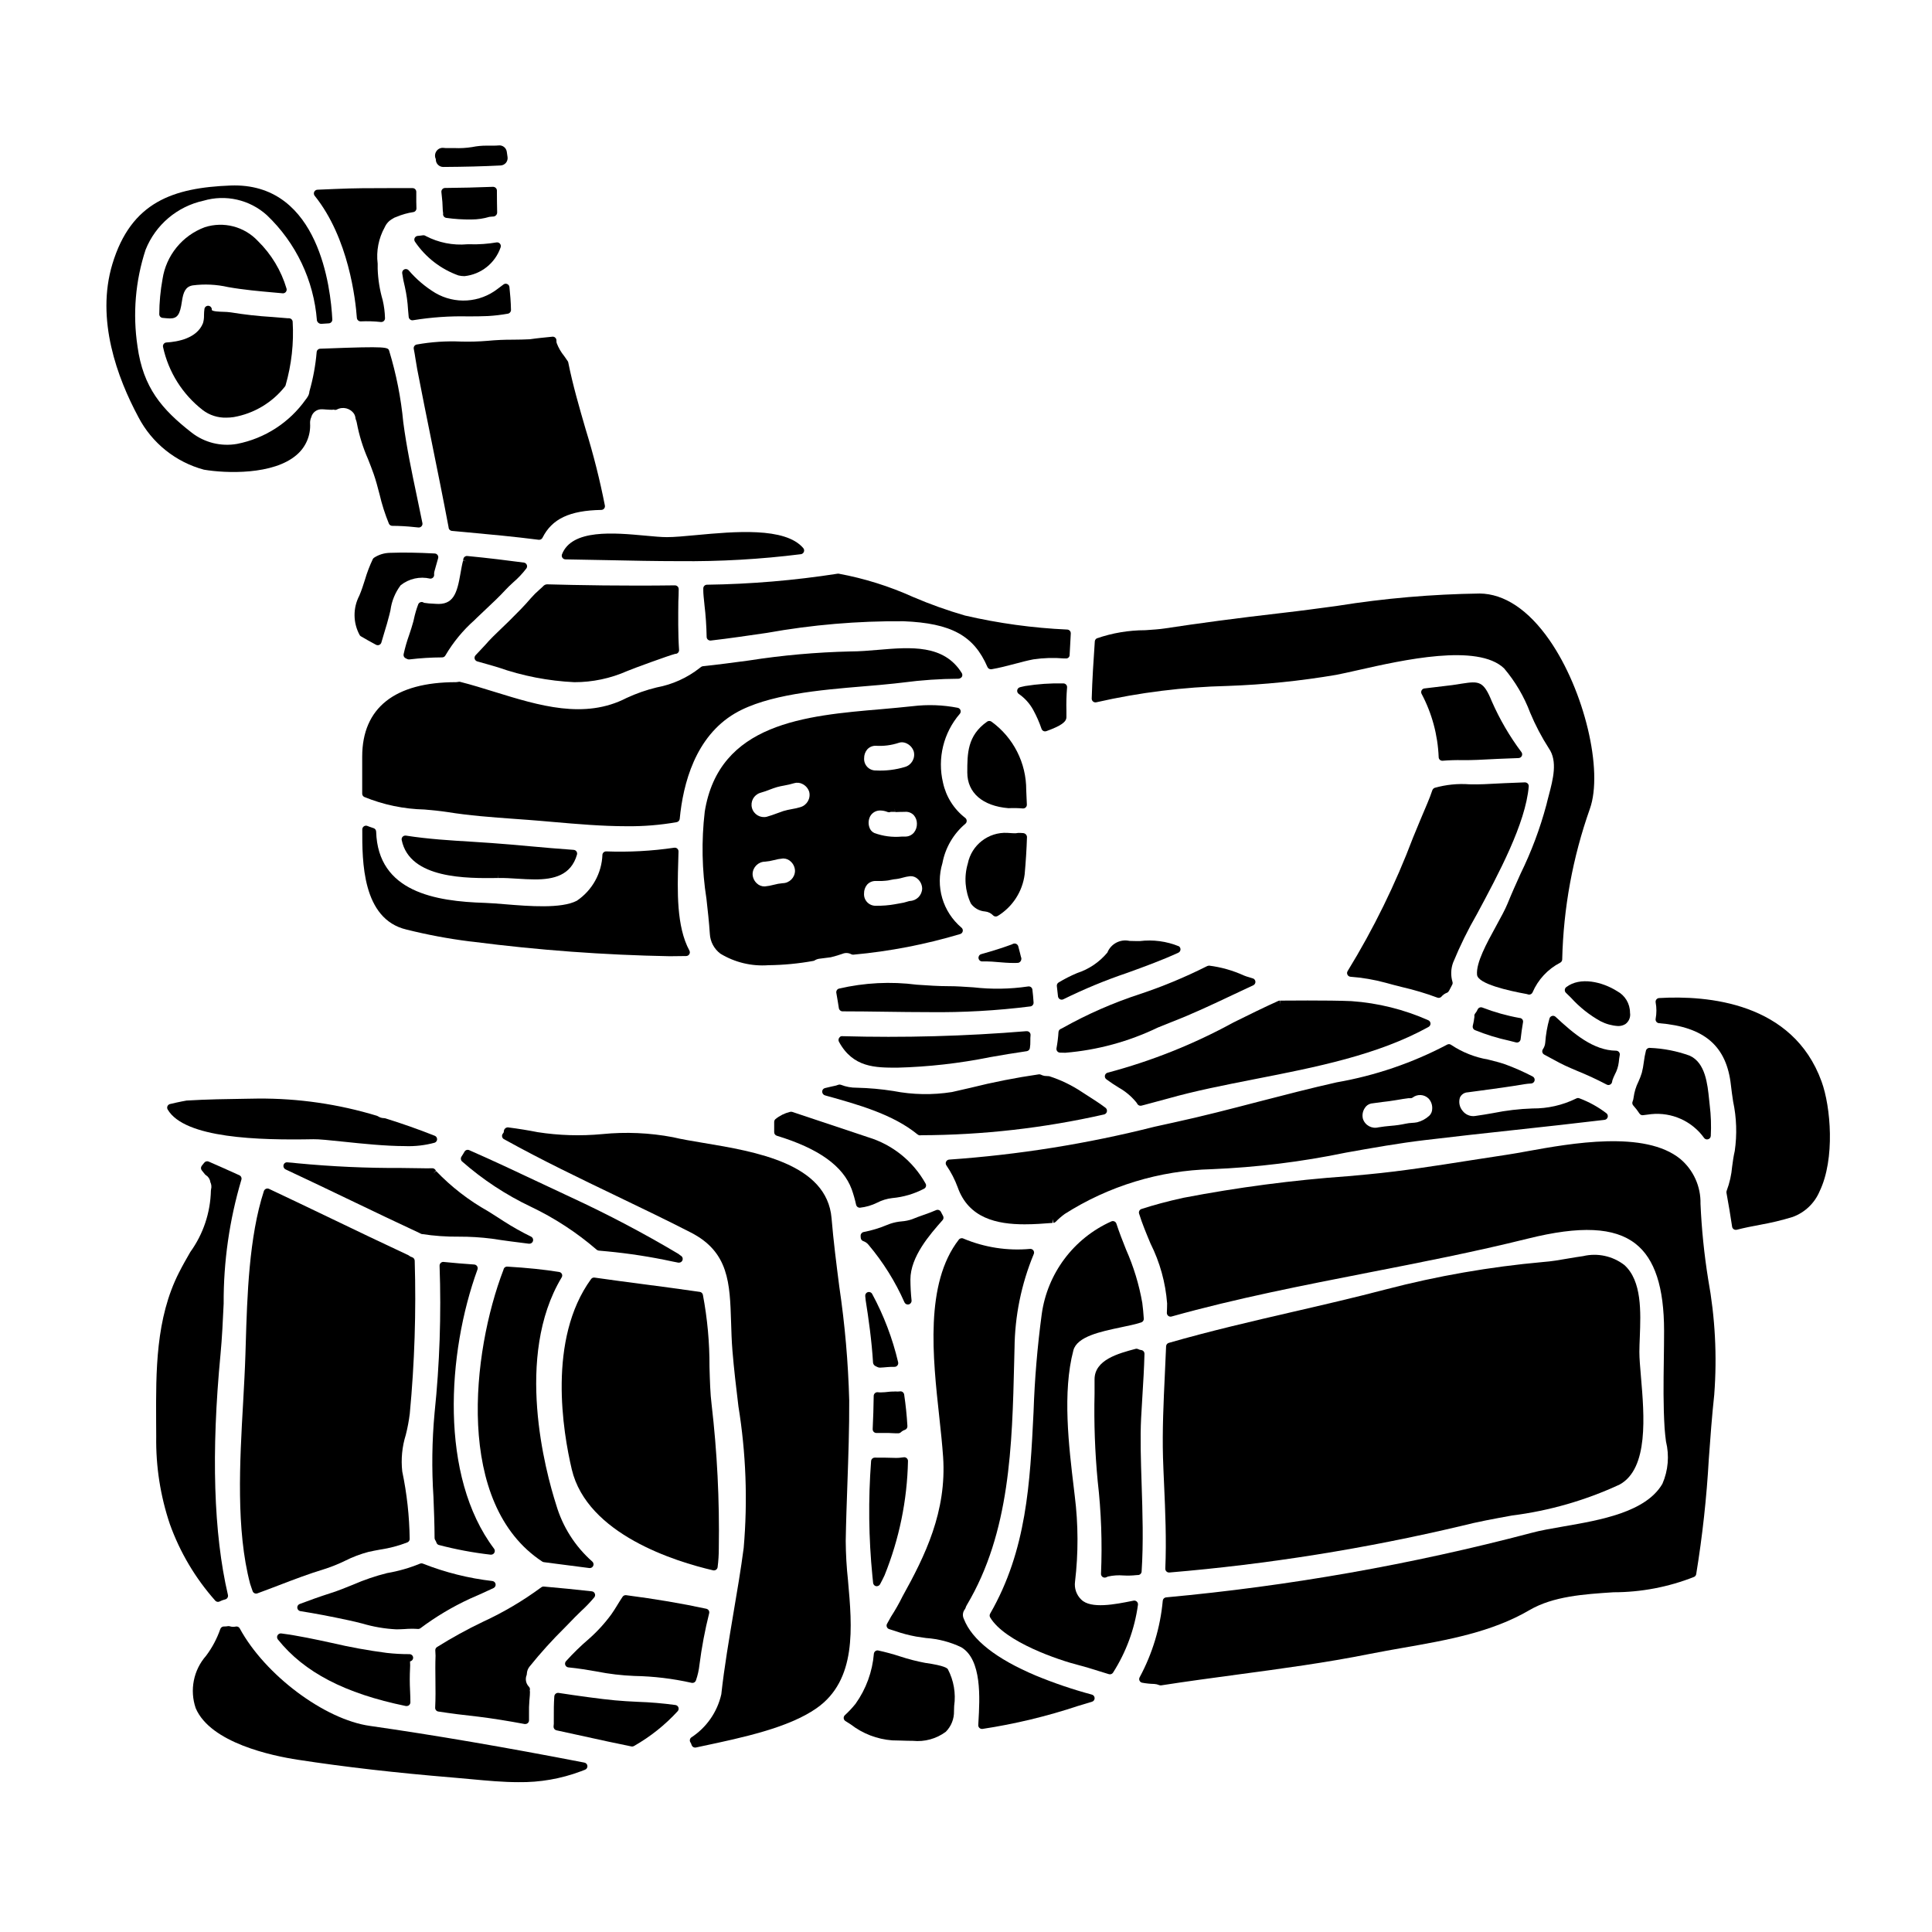
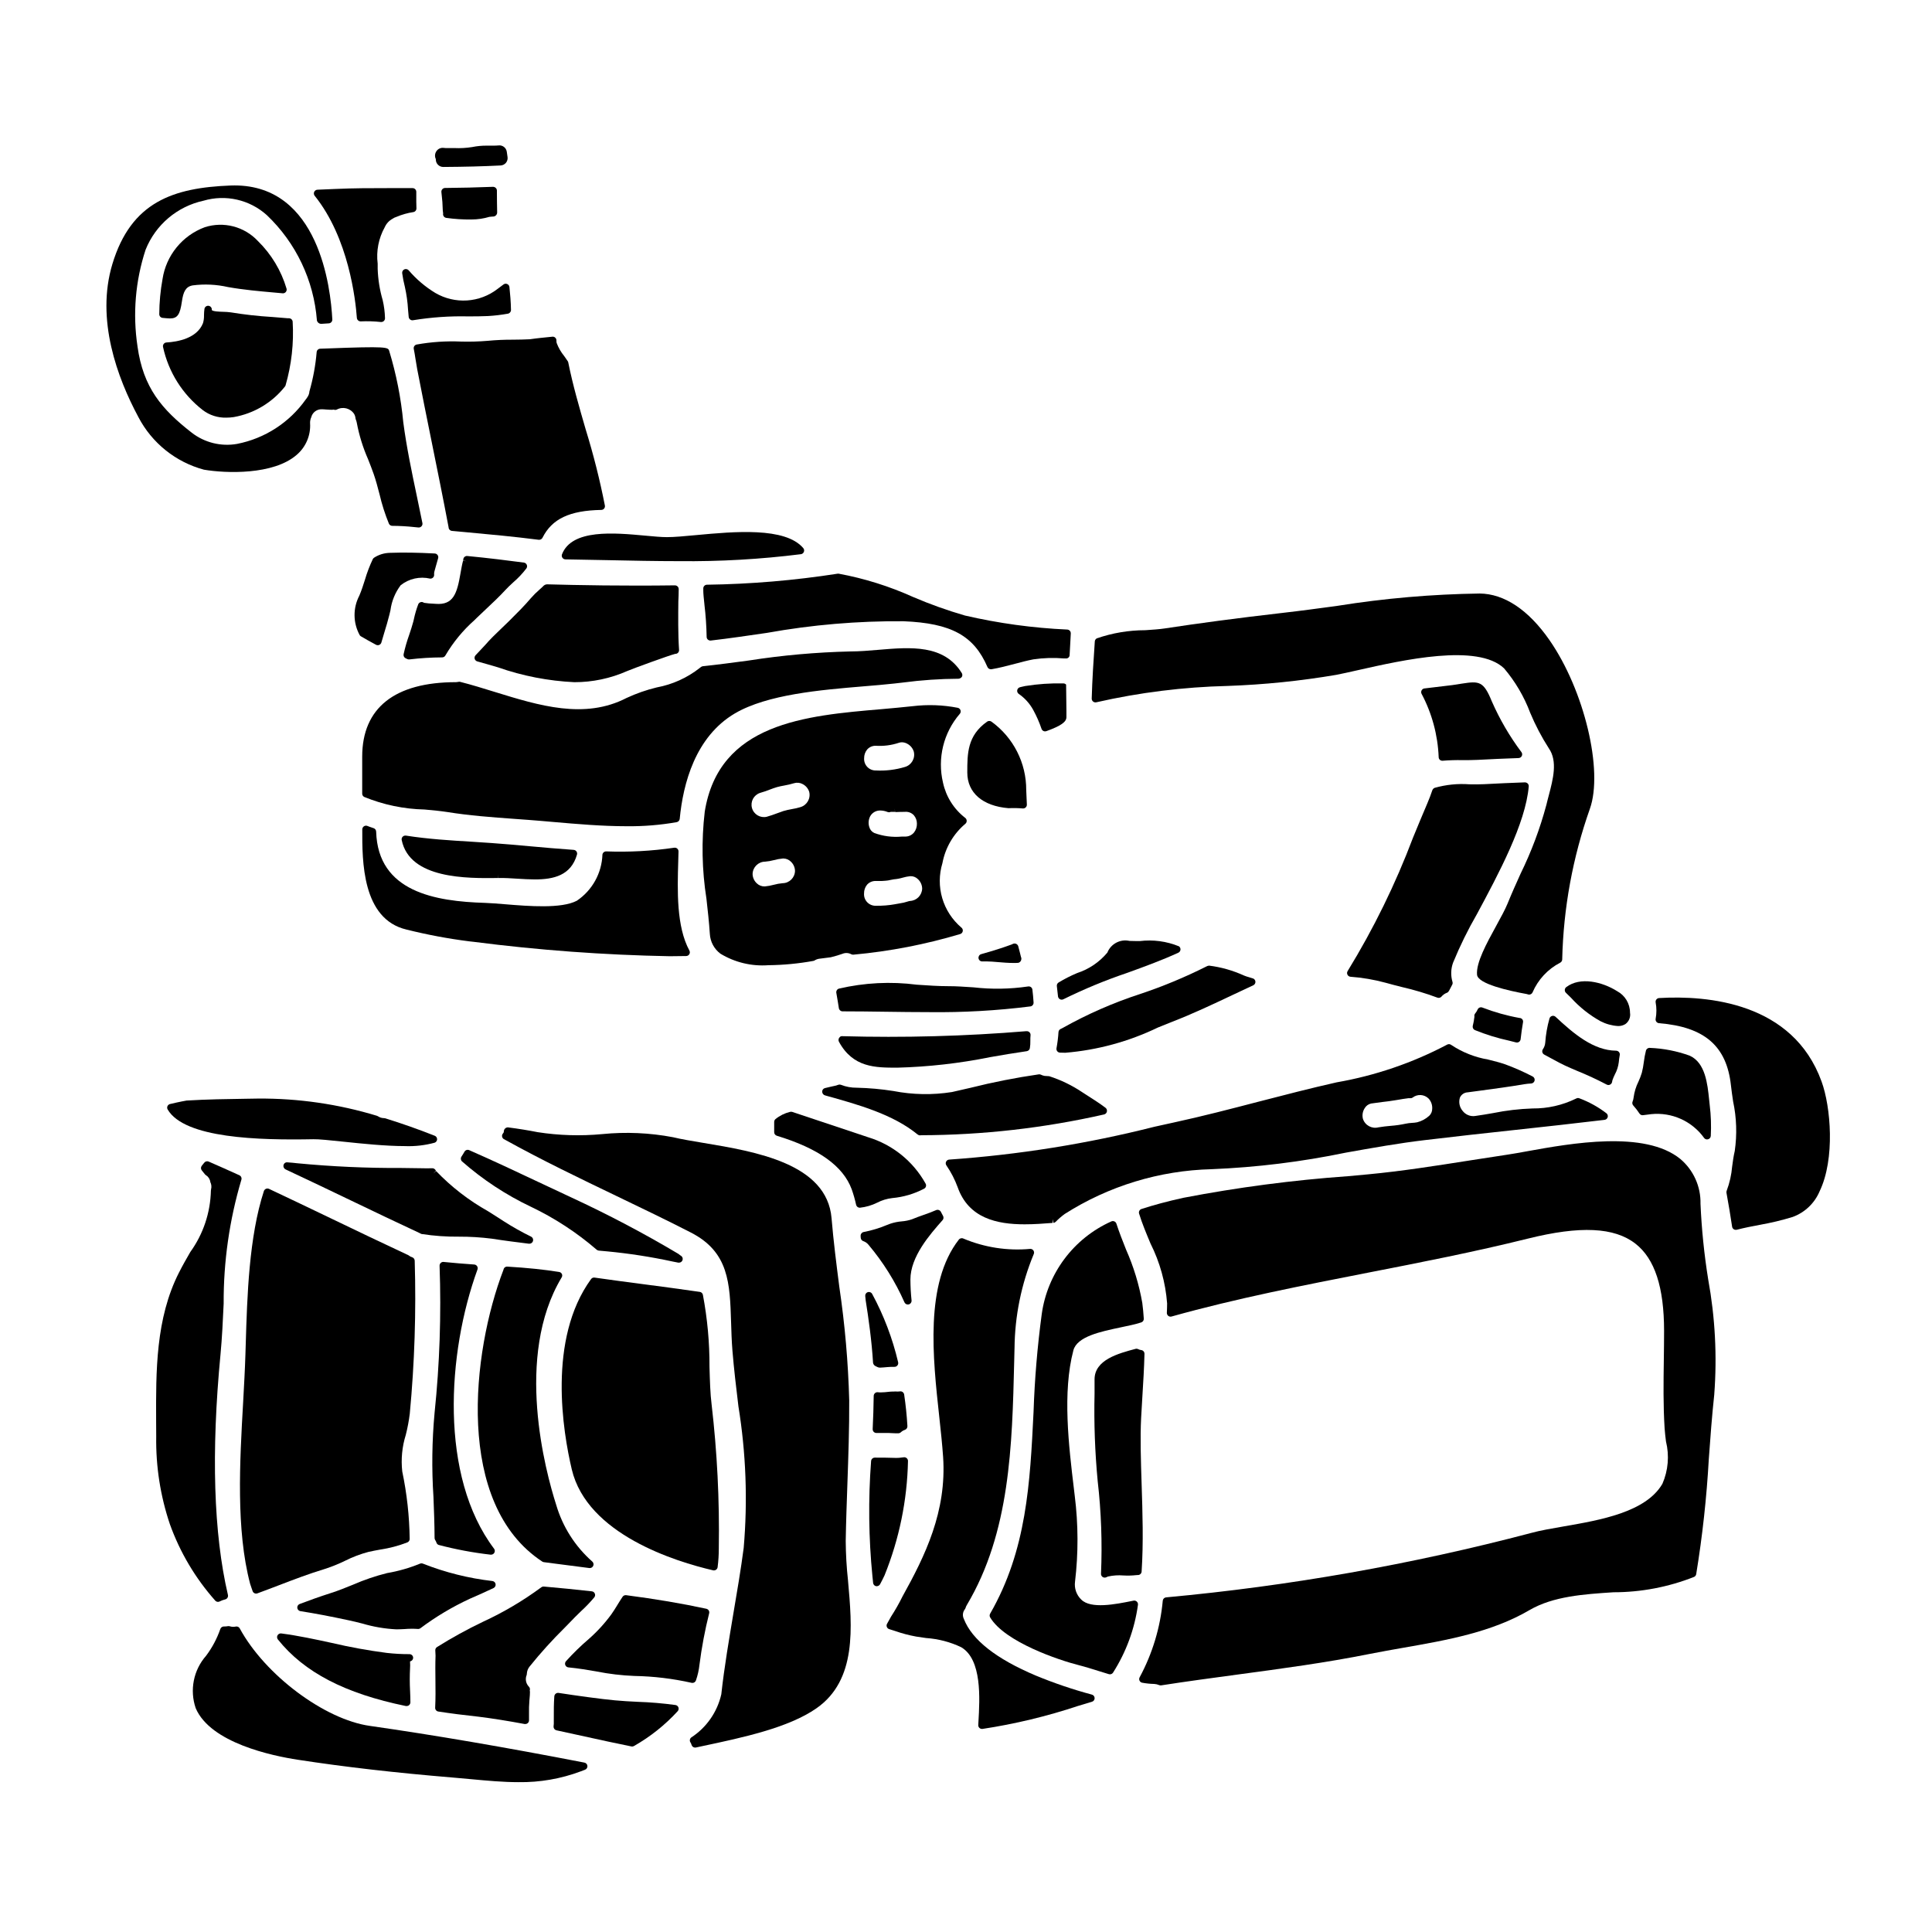
<svg xmlns="http://www.w3.org/2000/svg" fill="#000000" width="800px" height="800px" version="1.1" viewBox="144 144 512 512">
  <g>
    <path d="m376.81 316.21c-2.488 0.211-5.066 0.43-7.477 0.43h-0.004c-9.016 0.211-18.012 1.012-26.926 2.406-4.023 0.539-8.184 1.094-12.246 1.523-0.277 0.086-0.527 0.242-0.727 0.457-3.324 2.613-7.234 4.379-11.391 5.148-2.746 0.664-5.418 1.598-7.981 2.789-11.148 5.766-23.223 2.023-34.938-1.594-3.035-0.941-6.172-1.914-9.203-2.68-0.121-0.027-0.25-0.027-0.375 0l-0.246 0.039c-0.145 0.027-0.293 0.047-0.441 0.051-16.266 0-24.867 6.828-24.867 19.75v9.793c0 0.363 0.199 0.695 0.52 0.867 5.094 2.086 10.527 3.219 16.031 3.34 2.168 0.195 4.215 0.395 5.871 0.648 5.973 0.969 11.992 1.402 17.816 1.824l3.731 0.273c2.137 0.156 4.367 0.355 6.664 0.555 6.231 0.543 12.945 1.129 19.48 1.129h0.004c4.438 0.051 8.871-0.312 13.242-1.082 0.426-0.09 0.746-0.445 0.789-0.879 0.887-9.336 4.141-21.762 14.629-27.945 8.605-5.035 22.691-6.211 34.008-7.16 2.957-0.242 5.758-0.48 8.285-0.758l2.293-0.262c4.867-0.641 9.77-0.977 14.68-1 0.348-0.035 0.664-0.215 0.875-0.496 0.176-0.312 0.168-0.699-0.023-1.008-4.715-7.621-13.539-6.883-22.074-6.16z" />
    <path d="m393.9 351.39c-1.523-6.438 0.137-13.211 4.457-18.215 0.227-0.262 0.297-0.625 0.188-0.953-0.113-0.328-0.391-0.574-0.73-0.648-3.934-0.766-7.965-0.91-11.945-0.43-2.637 0.297-5.398 0.527-8.23 0.789-20.211 1.719-43.121 3.668-46.883 27.211h0.004c-0.898 7.668-0.742 15.426 0.457 23.055 0.344 3.055 0.695 6.207 0.895 9.273 0.109 2.086 1.137 4.016 2.809 5.266 3.812 2.312 8.254 3.379 12.703 3.051 3.996-0.043 7.984-0.422 11.914-1.137 0.121-0.02 0.238-0.062 0.344-0.129 0.359-0.227 0.762-0.375 1.18-0.441l3.098-0.395c1.238-0.312 2.309-0.629 3.098-0.918 0.75-0.316 1.605-0.277 2.324 0.109 0.18 0.105 0.391 0.145 0.598 0.117 9.598-0.875 19.082-2.711 28.316-5.473 0.348-0.121 0.598-0.426 0.652-0.789 0.051-0.363-0.102-0.727-0.398-0.941-2.402-2.047-4.156-4.746-5.047-7.773-0.887-3.031-0.871-6.25 0.047-9.27 0.762-4.074 2.906-7.758 6.07-10.43 0.238-0.191 0.371-0.484 0.363-0.789 0-0.309-0.148-0.602-0.395-0.785-3.008-2.324-5.094-5.641-5.887-9.355zm-42.508 26.672v-0.004c-0.801 0.07-1.59 0.211-2.363 0.426-0.773 0.211-1.562 0.355-2.363 0.43-0.789 0.02-1.551-0.277-2.117-0.832-0.684-0.633-1.082-1.52-1.105-2.453 0.039-1.816 1.516-3.273 3.336-3.285 0.77-0.066 1.531-0.195 2.281-0.395 0.797-0.219 1.609-0.367 2.434-0.438h0.145c0.727 0.016 1.418 0.309 1.934 0.82 0.688 0.637 1.09 1.527 1.109 2.469-0.035 1.793-1.492 3.238-3.285 3.258zm4.695-20.152v-0.004c-0.723 0.219-1.461 0.387-2.207 0.508-0.766 0.129-1.527 0.301-2.273 0.52-0.527 0.18-1.051 0.375-1.574 0.562-0.945 0.348-1.887 0.695-2.848 0.957-1.711 0.395-3.43-0.629-3.902-2.32-0.473-1.691 0.473-3.457 2.141-4.004 0.848-0.242 1.688-0.527 2.508-0.852 0.656-0.246 1.312-0.492 1.969-0.684s1.289-0.301 1.938-0.422h-0.004c0.883-0.156 1.758-0.359 2.613-0.617 0.766-0.23 1.594-0.141 2.289 0.25 0.816 0.426 1.43 1.156 1.711 2.031 0.445 1.773-0.602 3.574-2.356 4.07zm24.973 0.32 0.176 0.98c0.863-0.031 1.727-0.062 2.637-0.062v-0.004c0.871-0.066 1.723 0.27 2.312 0.91 0.527 0.621 0.816 1.406 0.809 2.223 0.023 0.855-0.254 1.688-0.785 2.359-0.586 0.695-1.453 1.086-2.363 1.066h-0.848 0.004c-2.481 0.23-4.981-0.094-7.316-0.957-0.641-0.301-1.113-0.863-1.305-1.543-0.316-0.949-0.234-1.988 0.223-2.879 0.543-0.977 1.582-1.566 2.699-1.531 0.656 0.012 1.309 0.145 1.914 0.395 0.27 0.109 0.57 0.094 0.828-0.035h0.336c0.27 0.016 0.543 0.016 0.812 0zm-7.258-15.594v-0.004c0.594-0.676 1.465-1.039 2.359-0.992 2.043 0.121 4.09-0.145 6.031-0.789 0.262-0.094 0.535-0.141 0.812-0.141 0.48 0.008 0.953 0.129 1.375 0.359 0.855 0.434 1.5 1.195 1.785 2.113 0.438 1.77-0.605 3.574-2.363 4.074-2.477 0.746-5.062 1.059-7.648 0.926-0.867 0.031-1.707-0.309-2.309-0.934-0.598-0.625-0.906-1.477-0.84-2.344-0.008-0.828 0.277-1.633 0.801-2.273zm11.352 40.148v-0.008c-0.137 0.004-0.27 0.027-0.395 0.074-0.129 0.051-0.438 0.129-0.707 0.203-0.273 0.074-0.57 0.156-0.527 0.148-0.422 0.098-0.859 0.168-1.281 0.238-0.332 0.055-0.648 0.105-0.941 0.164l-0.004 0.008c-1.703 0.309-3.434 0.449-5.168 0.426-0.867 0.031-1.707-0.309-2.309-0.934-0.602-0.629-0.906-1.48-0.84-2.348-0.012-0.832 0.266-1.641 0.789-2.289 0.594-0.676 1.465-1.039 2.359-0.992h0.492c0.695 0.023 1.391 0 2.078-0.074 0.445-0.031 0.887-0.102 1.316-0.211 0.285-0.07 0.578-0.125 0.871-0.164 0.789-0.062 1.574-0.207 2.336-0.434 0.645-0.191 1.301-0.32 1.969-0.391 0.758-0.051 1.496 0.227 2.039 0.758 0.707 0.641 1.121 1.539 1.152 2.492-0.035 1.781-1.445 3.231-3.227 3.312z" />
    <path d="m275.98 376.68 0.035-0.984v0.984c1.664-0.043 3.449 0.082 5.176 0.188 1.496 0.09 3.035 0.188 4.547 0.188 4.957 0 9.586-1.031 11.172-6.586l-0.004 0.004c0.082-0.285 0.031-0.59-0.141-0.836-0.172-0.242-0.445-0.395-0.742-0.414-3.938-0.273-7.852-0.621-11.668-0.965-3.461-0.316-6.836-0.617-10.059-0.844-1.648-0.129-3.469-0.238-5.406-0.359-5.387-0.328-11.492-0.691-17.32-1.613v0.004c-0.316-0.043-0.637 0.062-0.859 0.289-0.227 0.234-0.32 0.562-0.258 0.879 2.133 10.367 17.363 10.164 25.527 10.066z" />
    <path d="m255.4 575.51c4.094-3.07 8.504-5.699 13.152-7.844 2.055-0.895 4.148-1.82 6.238-2.812 0.391-0.188 0.613-0.609 0.551-1.035-0.066-0.43-0.402-0.766-0.832-0.828-6.316-0.727-12.504-2.273-18.418-4.606-0.25-0.105-0.535-0.105-0.785 0-2.805 1.148-5.731 1.988-8.715 2.496-3.098 0.773-6.129 1.809-9.055 3.086-1.898 0.766-3.859 1.574-5.816 2.191-3.078 0.977-6.059 2.074-8.301 2.918-0.418 0.156-0.68 0.574-0.633 1.02 0.043 0.445 0.383 0.805 0.824 0.875 3.887 0.605 7.984 1.387 12.914 2.449 1.133 0.234 2.305 0.531 3.496 0.836v-0.004c2.945 0.875 5.984 1.395 9.051 1.539 0.676 0 1.398-0.039 2.137-0.074h0.004c1.164-0.098 2.336-0.109 3.504-0.031 0.242 0.023 0.484-0.039 0.684-0.176z" />
-     <path d="m426.53 325.43c-0.188-0.207-0.449-0.324-0.727-0.32-3.391-0.078-6.781 0.156-10.129 0.695-0.312 0.051-0.617 0.121-0.922 0.207l-0.434 0.105v0.004c-0.375 0.086-0.664 0.387-0.742 0.766-0.074 0.383 0.078 0.77 0.395 0.996 1.594 1.098 2.91 2.551 3.84 4.25 0.883 1.613 1.625 3.301 2.215 5.039 0.094 0.246 0.277 0.445 0.512 0.559 0.133 0.059 0.273 0.09 0.418 0.09 0.117 0 0.23-0.02 0.34-0.059 3.879-1.418 5.316-2.426 5.316-3.719v-1.695c-0.055-2.055 0-4.109 0.172-6.152 0.031-0.281-0.062-0.559-0.254-0.766z" />
+     <path d="m426.53 325.43c-0.188-0.207-0.449-0.324-0.727-0.32-3.391-0.078-6.781 0.156-10.129 0.695-0.312 0.051-0.617 0.121-0.922 0.207l-0.434 0.105v0.004c-0.375 0.086-0.664 0.387-0.742 0.766-0.074 0.383 0.078 0.77 0.395 0.996 1.594 1.098 2.91 2.551 3.84 4.25 0.883 1.613 1.625 3.301 2.215 5.039 0.094 0.246 0.277 0.445 0.512 0.559 0.133 0.059 0.273 0.09 0.418 0.09 0.117 0 0.23-0.02 0.34-0.059 3.879-1.418 5.316-2.426 5.316-3.719v-1.695z" />
    <path d="m325.85 397.36c0.344-0.008 0.66-0.195 0.836-0.492 0.172-0.297 0.176-0.664 0.012-0.965-3.469-6.371-3.184-15.934-2.957-23.617l0.07-2.637c0.008-0.293-0.117-0.57-0.336-0.766-0.215-0.184-0.5-0.27-0.785-0.23-5.969 0.879-12.008 1.203-18.039 0.977-0.496-0.012-0.926 0.348-1 0.836-0.172 4.934-2.695 9.484-6.789 12.242-4.098 2.144-12.695 1.445-18.973 0.93-2.008-0.16-3.828-0.312-5.309-0.363-13.195-0.395-28.406-2.875-28.898-18.871v0.004c0-0.418-0.262-0.793-0.656-0.93l-0.547-0.188c-0.371-0.121-0.734-0.242-1.09-0.395-0.305-0.137-0.656-0.105-0.934 0.078-0.277 0.18-0.445 0.488-0.449 0.82-0.027 8.309-0.082 23.773 11.715 26.551 5.488 1.371 11.051 2.414 16.664 3.125l1.066 0.117c17.258 2.223 34.625 3.5 52.023 3.824 1.445-0.008 2.914-0.023 4.375-0.051z" />
    <path d="m332.98 560.15c0.07 0.016 0.145 0.027 0.219 0.027 0.203 0 0.398-0.062 0.562-0.18 0.23-0.156 0.379-0.406 0.414-0.684 0.211-1.648 0.316-3.305 0.316-4.969 0.203-12.773-0.438-25.547-1.918-38.238-0.344-2.644-0.445-6.156-0.551-9.871 0.031-6.414-0.559-12.82-1.754-19.125-0.094-0.391-0.414-0.688-0.812-0.746-4.91-0.719-9.84-1.367-14.75-2.012-4.387-0.574-8.77-1.148-13.129-1.777v-0.004c-0.359-0.055-0.723 0.098-0.938 0.395-11.609 15.941-7.438 40.57-5.117 50.418 4.082 17.27 27.555 24.469 37.457 26.766z" />
    <path d="m324.29 476.68c-0.16-0.148-0.332-0.277-0.516-0.395-9.172-5.457-18.621-10.434-28.309-14.922-2.867-1.332-5.742-2.68-8.629-4.047-6.027-2.844-12.258-5.781-18.5-8.516h0.004c-0.469-0.207-1.02-0.016-1.262 0.438-0.223 0.418-0.473 0.789-0.789 1.281h0.004c-0.266 0.395-0.211 0.922 0.133 1.254 5.492 4.828 11.629 8.871 18.234 12.012 6.289 2.996 12.148 6.82 17.426 11.367 0.16 0.152 0.367 0.246 0.586 0.27l2.234 0.203h0.004c5.82 0.555 11.602 1.449 17.316 2.684l1.535 0.305c0.062 0.004 0.125 0.004 0.184 0 0.43 0 0.809-0.277 0.941-0.684 0.129-0.41-0.02-0.855-0.367-1.105-0.082-0.043-0.156-0.09-0.23-0.145z" />
    <path d="m406.73 335.23c-0.34-0.227-0.781-0.227-1.121 0-5.266 3.699-5.266 8.457-5.266 13.5 0 5.344 4.027 8.875 10.898 9.445v0.004c1.277-0.062 2.559-0.039 3.832 0.07h0.074c0.27 0 0.527-0.113 0.711-0.309 0.188-0.195 0.281-0.457 0.27-0.727-0.031-0.621-0.059-1.242-0.082-1.871-0.023-0.625-0.051-1.297-0.086-1.969 0.031-7.184-3.406-13.938-9.23-18.145z" />
    <path d="m210.28 563.71c0.113 0.395 0.238 0.738 0.367 1.09 0.098 0.273 0.195 0.547 0.289 0.836v-0.004c0.078 0.258 0.262 0.469 0.504 0.582 0.133 0.07 0.281 0.105 0.43 0.105 0.117 0 0.23-0.023 0.34-0.062 1.895-0.691 3.766-1.41 5.644-2.125 3.961-1.52 8.062-3.086 12.176-4.328 1.859-0.598 3.672-1.328 5.426-2.184 1.992-1.008 4.086-1.797 6.242-2.363 1.059-0.23 2.066-0.422 3.043-0.598 2.473-0.367 4.898-1.008 7.227-1.914 0.371-0.156 0.609-0.523 0.602-0.93-0.078-6.004-0.738-11.984-1.969-17.863-0.363-3.266-0.043-6.57 0.941-9.707 0.469-1.844 0.82-3.719 1.055-5.609 1.273-13.473 1.707-27.012 1.305-40.539-0.012-0.406-0.273-0.766-0.652-0.902-0.34-0.102-0.656-0.266-0.934-0.488-0.109-0.09-0.234-0.156-0.367-0.195-6.613-3.082-13.188-6.234-19.754-9.391-5.641-2.707-11.277-5.414-16.926-8.07-0.25-0.109-0.535-0.109-0.785 0-0.262 0.113-0.461 0.332-0.551 0.598-3.957 12.137-4.434 27.879-4.809 40.539l-0.082 2.668c-0.125 4.035-0.363 8.336-0.609 12.777-0.906 15.832-1.91 33.812 1.848 48.078z" />
    <path d="m476.02 403.29-1.105-0.344c-0.434-0.129-0.789-0.23-0.98-0.32l-0.324-0.125c-2.918-1.328-6.023-2.207-9.207-2.602-0.289 0.031-0.57 0.129-0.816 0.285-5.617 2.816-11.426 5.227-17.387 7.219-7.164 2.328-14.078 5.359-20.645 9.051-0.082 0.051-0.168 0.094-0.254 0.129l-0.238 0.113h-0.004c-0.316 0.152-0.523 0.465-0.547 0.816-0.09 1.438-0.27 2.867-0.531 4.285-0.051 0.277 0.02 0.562 0.191 0.785 0.176 0.227 0.441 0.359 0.727 0.375 0.465 0.023 0.934 0.035 1.406 0.035 8.527-0.703 16.852-2.973 24.559-6.691 1.328-0.539 2.613-1.059 3.848-1.547 5.398-2.094 10.691-4.594 15.805-7.012 1.867-0.883 3.734-1.766 5.613-2.633v0.004c0.367-0.172 0.594-0.551 0.57-0.953-0.023-0.406-0.293-0.754-0.68-0.879z" />
    <path d="m437.34 438.57c0.082-0.375-0.062-0.762-0.367-0.996-1.492-1.129-3.074-2.141-4.602-3.117l-1.527-0.984c-2.719-1.828-5.68-3.266-8.801-4.269l-1.219-0.078c-0.344-0.062-0.68-0.172-0.992-0.332-0.168-0.074-0.352-0.102-0.531-0.082-6.094 0.883-12.137 2.07-18.105 3.566-1.672 0.395-3.316 0.766-4.922 1.125-5.144 0.816-10.391 0.723-15.504-0.273-3.223-0.508-6.473-0.801-9.734-0.875-1.426 0.016-2.836-0.246-4.164-0.766-0.203-0.082-0.43-0.094-0.645-0.031-0.125 0.035-0.242 0.078-0.367 0.121-0.121 0.043-0.195 0.074-0.277 0.098-1 0.207-2 0.449-3 0.688h0.004c-0.426 0.117-0.715 0.512-0.699 0.953 0.012 0.465 0.336 0.867 0.785 0.98 8.82 2.453 17.945 4.988 24.512 10.359h0.004c0.172 0.145 0.395 0.227 0.621 0.223 0.098 0.004 0.195-0.008 0.293-0.031 16.316-0.051 32.582-1.898 48.496-5.508 0.379-0.09 0.668-0.391 0.742-0.77z" />
    <path d="m416.03 417.27c-16.234 1.34-32.527 1.781-48.809 1.328-0.273-0.043-0.547 0.07-0.707 0.293-0.191 0.191-0.297 0.453-0.297 0.723 0 0.164 0.039 0.324 0.117 0.469 3.727 6.859 9.664 6.859 15.398 6.859v0.004c8.297-0.215 16.559-1.152 24.695-2.797 3.211-0.559 6.422-1.113 9.672-1.574 0.414-0.059 0.746-0.375 0.824-0.785 0.105-0.66 0.148-1.324 0.129-1.992-0.012-0.477 0.004-0.953 0.051-1.426 0.035-0.297-0.066-0.598-0.281-0.809-0.211-0.215-0.508-0.316-0.805-0.285z" />
-     <path d="m401.29 383.44c0.879 1.223 2.254 1.996 3.758 2.109 0.809 0.078 1.562 0.445 2.129 1.031 0.184 0.191 0.441 0.301 0.711 0.301 0.203 0 0.402-0.062 0.57-0.176 3.898-2.402 6.504-6.441 7.086-10.98 0.305-3.332 0.516-6.691 0.617-9.922v-0.004c-0.035-0.547-0.473-0.98-1.02-1.02-0.461-0.039-0.922-0.055-1.387-0.043-0.238 0.055-0.484 0.082-0.73 0.09-0.461 0-0.922-0.031-1.363-0.062l-0.719-0.043v-0.004c-5.016-0.25-9.465 3.203-10.461 8.125-1.043 3.512-0.754 7.285 0.809 10.598z" />
    <path d="m405.67 398.79c0.719 0 1.66 0.078 2.699 0.168 1.344 0.113 2.82 0.238 4.231 0.238 0.414 0 0.824 0 1.215-0.035v0.004c0.328-0.062 0.605-0.281 0.742-0.582 0.156-0.324 0.156-0.699 0-1.023l-0.238-0.965c-0.148-0.621-0.305-1.25-0.484-1.867h-0.004c-0.09-0.277-0.297-0.5-0.57-0.609-0.273-0.113-0.582-0.102-0.848 0.027-0.105 0.059-0.211 0.105-0.32 0.152-2.316 0.855-4.957 1.691-8.066 2.562-0.473 0.129-0.777 0.59-0.711 1.078s0.484 0.855 0.977 0.852z" />
    <path d="m395.5 405.35c-2.723 0-5.551-0.188-8.539-0.395-6.891-0.891-13.887-0.535-20.656 1.043-0.473 0.148-0.762 0.629-0.672 1.113 0.234 1.355 0.473 2.711 0.676 4.066 0.074 0.484 0.488 0.84 0.973 0.84 3.769 0 7.574 0.051 11.391 0.105s7.676 0.105 11.551 0.105h0.004c8.969 0.113 17.934-0.395 26.836-1.516 0.508-0.07 0.875-0.52 0.844-1.035-0.07-1.148-0.172-2.293-0.312-3.406l0.004 0.004c-0.031-0.273-0.176-0.52-0.395-0.684-0.23-0.156-0.516-0.215-0.789-0.16-4.781 0.699-9.633 0.777-14.434 0.227-2.32-0.152-4.519-0.309-6.481-0.309z" />
    <path d="m380.48 461.5c2.926-0.266 5.769-1.102 8.371-2.461 0.258-0.117 0.449-0.34 0.527-0.609 0.078-0.266 0.043-0.551-0.102-0.789-3.289-5.898-8.734-10.293-15.199-12.258l-3.453-1.156c-5.559-1.867-11.121-3.723-16.684-5.566-0.188-0.051-0.391-0.051-0.582 0-1.414 0.344-2.734 0.996-3.859 1.918-0.211 0.188-0.332 0.457-0.332 0.738v2.727c0 0.434 0.285 0.816 0.703 0.941 11.047 3.367 17.539 8 19.832 14.168 0.48 1.355 0.875 2.738 1.18 4.144 0.105 0.445 0.504 0.762 0.961 0.762h0.035c1.594-0.172 3.148-0.625 4.582-1.34 1.254-0.648 2.617-1.062 4.019-1.219z" />
    <path d="m380.95 512.78h-0.5c-0.34 0-0.676 0.039-1.031 0.074-0.613 0.082-1.23 0.125-1.852 0.137-0.316 0.02-0.637 0.008-0.953-0.035-0.273-0.027-0.543 0.062-0.746 0.25-0.203 0.184-0.324 0.445-0.328 0.719-0.031 2.957-0.137 5.879-0.273 8.801h0.004c-0.012 0.27 0.086 0.531 0.27 0.73 0.188 0.191 0.445 0.301 0.715 0.301h3.273l0.535 0.027c0.395 0.027 0.824 0.051 1.207 0.051h0.789c0.246 0 0.488-0.094 0.668-0.262 0.309-0.293 0.676-0.512 1.074-0.641 0.422-0.145 0.695-0.551 0.672-0.992-0.176-2.965-0.461-5.703-0.863-8.379v-0.004c-0.039-0.258-0.184-0.492-0.395-0.648s-0.48-0.219-0.738-0.172c-0.379 0.047-0.758 0.055-1.137 0.023-0.133-0.02-0.266-0.016-0.391 0.02z" />
    <path d="m373.97 486.43c-0.445 0.145-0.73 0.586-0.672 1.051l0.102 0.984v0.043c0.789 4.957 1.613 10.809 1.969 16.66 0.07 0.41 0.348 0.75 0.73 0.902 0.125 0.043 0.246 0.105 0.355 0.176 0.227 0.125 0.484 0.191 0.742 0.188h0.055c0.633-0.035 1.262-0.074 1.883-0.141 0.617-0.066 1.254-0.062 1.852-0.062v-0.004c0.312 0.023 0.617-0.105 0.82-0.344s0.281-0.562 0.211-0.867c-1.484-6.32-3.801-12.418-6.891-18.125-0.227-0.41-0.711-0.602-1.156-0.461z" />
    <path d="m375.32 562.84 0.066 0.664c0.051 0.426 0.367 0.766 0.785 0.852 0.062 0.004 0.125 0.004 0.188 0 0.359 0 0.691-0.199 0.867-0.512 0.414-0.758 0.789-1.523 1.18-2.34 3.898-9.641 6.008-19.91 6.219-30.305 0.008-0.293-0.113-0.578-0.336-0.77-0.223-0.191-0.516-0.277-0.805-0.234-0.781 0.133-1.574 0.188-2.363 0.16-1.75-0.07-3.504-0.07-5.289-0.07-0.527 0-0.961 0.41-0.984 0.938-0.77 10.172-0.648 20.395 0.359 30.547 0.043 0.328 0.078 0.699 0.113 1.07z" />
    <path d="m283.62 587.55c0.035-0.707 0.297-1.383 0.746-1.926 2.922-3.621 6.047-7.078 9.363-10.344 0.906-0.93 1.812-1.855 2.699-2.777 0.477-0.484 0.996-0.984 1.527-1.5 1.262-1.152 2.445-2.387 3.543-3.695 0.223-0.281 0.273-0.66 0.137-0.988-0.133-0.328-0.434-0.559-0.785-0.602-4.234-0.48-8.477-0.891-12.719-1.266-0.25-0.016-0.496 0.059-0.695 0.207-4.836 3.57-10.023 6.633-15.48 9.145-4.176 1.996-8.234 4.231-12.156 6.691-0.297 0.195-0.469 0.535-0.441 0.891 0.031 0.488 0.066 0.945 0.066 1.367-0.082 2.184-0.055 4.352-0.031 6.519 0.027 2.391 0.055 4.859-0.07 7.281v-0.004c-0.023 0.504 0.336 0.949 0.836 1.023 3.312 0.508 6.809 0.957 10.672 1.371 3.691 0.461 7.566 1.074 12.203 1.938l-0.004-0.004c0.062 0.008 0.121 0.008 0.184 0 0.262 0.004 0.512-0.098 0.695-0.285 0.188-0.184 0.289-0.434 0.285-0.695v-1.699c-0.031-1.215 0.008-2.43 0.109-3.644l0.039-0.422c0.055-0.617 0.102-1.141 0.102-1.812v0.004c-0.004-0.109-0.023-0.219-0.055-0.324 0.125-0.355 0.035-0.754-0.234-1.023-0.801-0.828-1.027-2.062-0.57-3.125 0.027-0.098 0.039-0.199 0.035-0.301z" />
    <path d="m580.19 422.43c-0.25 1.008-0.438 2.027-0.566 3.059-0.113 0.945-0.289 1.883-0.523 2.805-0.242 0.789-0.535 1.562-0.879 2.312-0.672 1.34-1.109 2.781-1.305 4.266-0.035 0.371-0.129 0.734-0.273 1.074-0.137 0.348-0.062 0.738 0.184 1.016 0.602 0.672 1.156 1.387 1.652 2.141 0.207 0.32 0.582 0.488 0.957 0.43l0.992-0.125c0.395-0.047 0.789-0.094 1.156-0.148 2.691-0.277 5.41 0.164 7.875 1.277 2.465 1.113 4.594 2.859 6.168 5.059 0.188 0.23 0.469 0.363 0.766 0.363 0.105 0 0.207-0.02 0.305-0.055 0.387-0.121 0.656-0.473 0.676-0.879 0.141-2.699 0.051-5.406-0.277-8.09-0.059-0.48-0.113-1.008-0.168-1.574-0.422-4.106-0.996-9.727-5.141-11.594-3.398-1.23-6.965-1.93-10.574-2.066-0.473-0.043-0.906 0.27-1.023 0.73z" />
    <path d="m393.91 466.22-0.578-1.094c-0.25-0.449-0.797-0.633-1.266-0.426-1.09 0.484-2.207 0.879-3.328 1.273-1.016 0.359-2.031 0.715-3.016 1.133v0.004c-0.891 0.305-1.816 0.496-2.754 0.566-1.031 0.086-2.043 0.293-3.023 0.617l-0.941 0.359c-1.961 0.82-4.004 1.438-6.094 1.84-0.48 0.074-0.836 0.484-0.836 0.973-0.008 0.238 0.012 0.473 0.055 0.707 0.07 0.352 0.324 0.637 0.668 0.746 0.543 0.188 1.023 0.531 1.383 0.984 3.871 4.598 7.074 9.723 9.508 15.223 0.16 0.355 0.512 0.586 0.902 0.586 0.082 0.004 0.168-0.008 0.246-0.031 0.469-0.121 0.781-0.566 0.734-1.047-0.195-1.836-0.297-3.684-0.305-5.535 0-6.051 5.117-11.895 8.52-15.742h0.004c0.277-0.316 0.324-0.77 0.121-1.137z" />
    <path d="m277.44 467.61c-1.355-0.895-2.723-1.754-4.09-2.613-5.09-2.852-9.734-6.441-13.773-10.652l-0.738 0.645 0.691-0.727c0-0.023-0.164-0.242-0.176-0.27h-0.004c-0.191-0.258-0.5-0.406-0.82-0.395-0.902 0.031-1.84 0.031-2.887 0l-5.281-0.07c-9.223 0.047-18.441-0.375-27.617-1.254-0.789-0.102-1.668-0.172-2.574-0.238v-0.004c-0.48-0.055-0.926 0.258-1.031 0.73-0.121 0.457 0.105 0.938 0.535 1.141 5.836 2.727 11.645 5.512 17.449 8.297 6.066 2.91 12.133 5.816 18.246 8.66 0.117 0.086 0.25 0.145 0.391 0.172 3.258 0.5 6.547 0.734 9.84 0.699 2.926-0.012 5.848 0.168 8.746 0.535 3.242 0.512 6.523 0.922 9.84 1.336v-0.004c0.043 0.004 0.082 0.004 0.125 0 0.453-0.004 0.844-0.312 0.949-0.754 0.109-0.441-0.098-0.895-0.496-1.109-2.519-1.227-4.965-2.606-7.324-4.125z" />
    <path d="m572.56 406.67c-3.938-2.488-9.809-3.883-13.477-1.078v-0.004c-0.234 0.176-0.375 0.438-0.395 0.727-0.023 0.293 0.086 0.582 0.297 0.785l1.355 1.324c2.254 2.492 4.902 4.594 7.84 6.223 1.43 0.73 2.988 1.16 4.59 1.262 0.703 0.027 1.398-0.156 1.996-0.531 0.941-0.695 1.406-1.863 1.203-3.016-0.004-2.383-1.312-4.566-3.41-5.691z" />
    <path d="m209.31 435.18c-5.117 0.074-10.438 0.152-15.719 0.469h-0.105s-2.012 0.348-4.434 0.934v-0.004c-0.301 0.078-0.551 0.289-0.676 0.578-0.121 0.285-0.098 0.613 0.062 0.879 4.508 7.656 24.184 8.152 38.605 7.871 1.422-0.039 4.418 0.285 7.871 0.641 5.047 0.531 11.262 1.18 16.449 1.18v0.004c2.633 0.094 5.262-0.207 7.805-0.898 0.391-0.133 0.656-0.492 0.668-0.906 0.008-0.41-0.238-0.785-0.621-0.938-4.285-1.699-8.707-3.258-13.137-4.633-0.121-0.023-0.238-0.039-0.359-0.043-0.543-0.012-1.074-0.176-1.527-0.473-0.086-0.062-0.184-0.109-0.285-0.141-10.223-3.106-20.855-4.648-31.543-4.57z" />
    <path d="m292.91 481.63c-0.141-0.301-0.426-0.508-0.754-0.551-4.043-0.645-8.398-1.094-13.707-1.414-0.395-0.035-0.77 0.184-0.938 0.543-0.047 0.109-0.082 0.223-0.105 0.34-8.359 21.824-12.938 62.035 10.305 77.289v-0.004c0.121 0.078 0.254 0.133 0.395 0.152l3.375 0.441c2.871 0.375 5.797 0.758 8.707 1.125h-0.004c0.043 0.004 0.086 0.004 0.129 0 0.41 0 0.777-0.254 0.918-0.641 0.145-0.383 0.031-0.816-0.277-1.086-4.547-4.008-7.863-9.227-9.566-15.047-2.828-8.848-11.086-39.359 1.441-60.223 0.184-0.273 0.215-0.625 0.082-0.926z" />
    <path d="m258.87 540.72c0.141 3.519 0.285 7.156 0.297 10.863 0 0.184 0.051 0.363 0.148 0.516 0.141 0.211 0.254 0.441 0.336 0.684 0.086 0.289 0.297 0.52 0.574 0.633 4.523 1.191 9.129 2.055 13.777 2.586h0.145c0.371 0 0.715-0.211 0.879-0.547 0.168-0.332 0.133-0.73-0.09-1.027-14.516-19.234-12.457-51.84-4.402-73.996v-0.004c0.105-0.289 0.07-0.609-0.098-0.871-0.168-0.258-0.445-0.422-0.754-0.445-2.719-0.203-5.406-0.395-8.094-0.68l0.004-0.004c-0.289-0.039-0.582 0.059-0.789 0.262-0.207 0.191-0.324 0.465-0.312 0.746 0.465 13.004 0.023 26.027-1.324 38.969-0.688 7.418-0.785 14.883-0.297 22.316z" />
    <path d="m266.03 295.97c-0.906 5.266-1.855 8.445-6.586 8.051-0.062 0-0.238-0.02-0.492-0.031h0.004c-0.871-0.023-1.738-0.102-2.594-0.238-0.242-0.191-0.562-0.262-0.863-0.184-0.301 0.078-0.547 0.293-0.664 0.578-0.484 1.281-0.867 2.598-1.152 3.938l-0.148 0.637c-0.312 1.18-0.703 2.344-1.094 3.516-0.602 1.68-1.098 3.394-1.48 5.141-0.086 0.438 0.133 0.875 0.531 1.074l0.426 0.195c0.137 0.074 0.293 0.109 0.449 0.109h0.125c2.883-0.348 5.785-0.527 8.691-0.539 0.371-0.004 0.711-0.215 0.875-0.551 2.059-3.496 4.656-6.648 7.699-9.336l0.562-0.559c0.84-0.816 1.684-1.609 2.539-2.41 1.695-1.594 3.457-3.242 5.082-5.008 0.578-0.641 1.316-1.324 2.074-2.023l-0.004 0.004c1.297-1.109 2.469-2.356 3.5-3.711 0.195-0.285 0.227-0.645 0.086-0.957s-0.43-0.531-0.77-0.574c-4.07-0.535-9.445-1.215-14.977-1.742v-0.004c-0.48-0.051-0.93 0.258-1.043 0.73 0 0.043-0.059 0.328-0.066 0.371l0.949 0.324-0.953-0.25c-0.293 1.062-0.496 2.25-0.707 3.449z" />
    <path d="m323.86 300.42v-0.312c0-0.262-0.105-0.516-0.293-0.699-0.191-0.18-0.441-0.281-0.703-0.285-13.336 0.184-25.844-0.047-33.977-0.273l0.004 0.004c-0.266 0.023-0.516 0.125-0.727 0.285-0.395 0.395-0.789 0.762-1.219 1.133v0.004c-0.801 0.688-1.555 1.438-2.25 2.234-1.723 2.031-3.637 3.938-5.512 5.797l-0.527 0.523c-0.645 0.645-1.301 1.27-1.969 1.898-1.375 1.316-2.789 2.668-4.066 4.156-0.344 0.395-0.789 0.84-1.227 1.316-0.441 0.477-0.934 0.965-1.387 1.473l0.004-0.004c-0.227 0.254-0.309 0.605-0.211 0.934 0.094 0.328 0.352 0.582 0.68 0.672 1.863 0.512 3.684 1.051 5.481 1.574 6.519 2.285 13.34 3.609 20.246 3.938 4.82 0.008 9.59-1 14-2.953 1.422-0.621 11.34-4.234 12.738-4.555h0.125c0.531-0.047 0.926-0.512 0.887-1.047-0.285-4.152-0.227-9.188-0.188-12.863 0.066-1.055 0.078-2.019 0.09-2.949z" />
    <path d="m247.35 290.51c-1.504 0.02-2.969 0.469-4.227 1.293-0.137 0.094-0.25 0.223-0.328 0.371-0.84 1.773-1.539 3.609-2.09 5.492-0.445 1.406-0.91 2.859-1.488 4.199-1.715 3.285-1.676 7.211 0.113 10.461 0.078 0.121 0.188 0.227 0.312 0.301 1.312 0.789 2.656 1.516 4 2.242v0.004c0.145 0.074 0.305 0.113 0.469 0.113 0.137 0.004 0.27-0.023 0.395-0.078 0.273-0.113 0.48-0.352 0.562-0.637 0.25-0.891 0.523-1.773 0.789-2.668 0.473-1.539 0.945-3.094 1.336-4.695l0.297-1.246-0.008-0.004c0.324-2.379 1.25-4.637 2.695-6.559 2.195-1.75 5.074-2.398 7.809-1.758 0.289 0.023 0.578-0.082 0.785-0.289 0.207-0.207 0.305-0.496 0.277-0.785-0.027-0.277 0-0.555 0.074-0.82l0.418-1.496c0.184-0.676 0.395-1.344 0.57-2.012 0.086-0.289 0.031-0.598-0.141-0.844-0.176-0.246-0.453-0.398-0.754-0.414-4.602-0.242-8.367-0.297-11.867-0.172z" />
    <path d="m253.49 583.35c0-0.262-0.102-0.516-0.285-0.699-0.188-0.184-0.438-0.289-0.699-0.285-2.027 0.008-4.051-0.105-6.066-0.336-4.883-0.637-9.727-1.52-14.523-2.641-4.356-0.945-8.859-1.922-13.383-2.512-0.395-0.047-0.781 0.148-0.984 0.496-0.195 0.352-0.16 0.781 0.09 1.098 6.992 8.723 17.773 14.328 33.941 17.648h-0.004c0.066 0.008 0.133 0.008 0.199 0 0.227 0 0.449-0.078 0.625-0.227 0.234-0.195 0.367-0.484 0.359-0.789 0-1.027-0.047-2.051-0.086-3.078h-0.004c-0.102-1.98-0.102-3.969 0-5.949 0.035-0.508 0.035-1.02 0-1.527v-0.27c0.461-0.074 0.805-0.465 0.82-0.93z" />
-     <path d="m369.46 600.99c3.168 2.453 6.988 3.922 10.988 4.223 0.789 0 1.602 0.027 2.469 0.059 0.98 0.035 1.992 0.066 3.004 0.066h-0.004c3.106 0.316 6.215-0.535 8.723-2.391 1.453-1.461 2.238-3.449 2.18-5.508l0.043-1.371h0.004c0.473-3.328-0.113-6.727-1.672-9.707-0.164-0.227-0.676-0.926-6.035-1.684h0.004c-2.242-0.422-4.449-0.992-6.613-1.703-1.906-0.625-3.844-1.148-5.801-1.574-0.27-0.062-0.547 0-0.766 0.164-0.219 0.16-0.359 0.402-0.395 0.668-0.391 4.781-2.062 9.363-4.844 13.27-0.867 1.082-1.812 2.094-2.832 3.031-0.234 0.207-0.355 0.516-0.324 0.828 0.031 0.309 0.211 0.586 0.48 0.746z" />
    <path d="m424.52 404.38c-0.316 0.203-0.488 0.57-0.445 0.941l0.305 2.723c0.035 0.324 0.23 0.605 0.516 0.762 0.141 0.078 0.301 0.117 0.465 0.117 0.156 0 0.312-0.039 0.457-0.113 5.469-2.695 11.109-5.031 16.887-6.984 4.496-1.629 9.141-3.312 13.566-5.348h0.004c0.316-0.148 0.535-0.453 0.566-0.805 0.031-0.348-0.125-0.688-0.41-0.891-3.281-1.34-6.852-1.816-10.367-1.387h-0.879c-0.715 0-1.328-0.023-1.859-0.043-2.445-0.547-4.93 0.762-5.863 3.094-2.106 2.523-4.883 4.406-8.008 5.426-1.707 0.715-3.356 1.551-4.934 2.508z" />
    <path d="m311.5 606.85c0.18 0 0.352-0.047 0.504-0.137 4.328-2.453 8.242-5.57 11.602-9.242 0.234-0.27 0.309-0.648 0.184-0.984-0.121-0.34-0.418-0.582-0.773-0.637-3.316-0.453-6.652-0.738-9.996-0.848-2.066-0.102-4.106-0.203-6.07-0.395-3.785-0.348-10.188-1.242-14.922-1.969l0.004 0.004c-0.273-0.043-0.547 0.031-0.762 0.203s-0.348 0.422-0.371 0.695c-0.145 2.055-0.141 3.492-0.137 5.871v1.398c0 0.086-0.008 0.172-0.023 0.258-0.027 0.176-0.039 0.352-0.043 0.527 0 0.465 0.328 0.867 0.789 0.961 2.504 0.535 5.008 1.086 7.512 1.637 4.098 0.902 8.199 1.805 12.328 2.633h-0.004c0.059 0.012 0.121 0.02 0.18 0.023z" />
    <path d="m189.03 228.39c2.031 0 2.68-1.059 3.176-4.504 0.355-2.438 0.934-3.914 2.848-4.254 3.129-0.41 6.305-0.258 9.383 0.445 4.102 0.723 8.23 1.09 12.203 1.445l2.258 0.203v0.004c0.328 0.027 0.648-0.109 0.855-0.363 0.207-0.258 0.27-0.602 0.172-0.914-1.418-4.773-4.031-9.109-7.594-12.594-3.594-3.832-9.074-5.25-14.074-3.641-2.918 1.082-5.496 2.926-7.461 5.34-1.969 2.414-3.254 5.312-3.723 8.391-0.562 3.074-0.852 6.191-0.867 9.316 0 0.52 0.402 0.949 0.922 0.98 0.363 0.023 0.684 0.059 0.977 0.09h-0.004c0.309 0.035 0.621 0.055 0.93 0.055z" />
    <path d="m281.41 616.29c5.641 0.086 11.25-0.891 16.531-2.875l1.09-0.414c0.414-0.152 0.676-0.562 0.641-1.004-0.035-0.438-0.359-0.801-0.793-0.887-21.172-4.102-39.754-7.281-56.859-9.73-12.016-1.688-27.809-13.516-34.484-25.832-0.203-0.387-0.645-0.59-1.07-0.492-0.523 0.117-1.066 0.09-1.574-0.074-0.176-0.059-0.367-0.066-0.547-0.023-0.336 0.066-0.68 0.09-1.023 0.074-0.434 0.004-0.816 0.289-0.945 0.703-0.879 2.527-2.144 4.906-3.75 7.047-3.356 3.805-4.406 9.117-2.758 13.91 3.938 9.207 20.254 12.621 27.078 13.66 12.457 1.918 25.918 3.461 41.152 4.723 1.617 0.133 3.195 0.281 4.746 0.426 4.391 0.41 8.496 0.789 12.566 0.789z" />
    <path d="m197.75 252.69c1.781 1.348 3.969 2.047 6.199 1.992 0.66 0 1.316-0.051 1.969-0.145 5.379-0.941 10.227-3.832 13.609-8.121 0.07-0.09 0.125-0.195 0.156-0.305 1.574-5.469 2.211-11.164 1.875-16.848-0.031-0.516-0.461-0.918-0.98-0.922h-0.32c-1.453-0.133-2.871-0.238-4.273-0.352v0.004c-3.621-0.219-7.227-0.625-10.809-1.211-0.703-0.094-1.41-0.145-2.121-0.152-0.867-0.027-2.668-0.082-2.934-0.473h0.004c0.074-0.531-0.293-1.027-0.824-1.113-0.531-0.082-1.031 0.277-1.121 0.812-0.074 0.547-0.113 1.102-0.117 1.656 0.023 0.719-0.066 1.438-0.27 2.129-1.602 4.055-6.754 4.945-9.684 5.117-0.289 0.016-0.555 0.16-0.73 0.391-0.172 0.234-0.238 0.531-0.172 0.812 1.438 6.641 5.172 12.566 10.543 16.727z" />
-     <path d="m256.12 206.35c-0.457 0.062-0.945 0.133-1.402 0.164-0.359 0.023-0.68 0.242-0.832 0.57-0.148 0.328-0.109 0.715 0.109 1.004 2.793 4.113 6.816 7.231 11.492 8.906 0.531 0.125 1.07 0.188 1.613 0.188 4.394-0.465 8.121-3.434 9.559-7.609 0.129-0.332 0.066-0.711-0.156-0.988-0.23-0.277-0.59-0.406-0.941-0.34-2.281 0.387-4.594 0.551-6.906 0.492h-0.82 0.004c-3.809 0.34-7.633-0.426-11.023-2.195-0.199-0.145-0.445-0.215-0.695-0.191z" />
    <path d="m275.36 193.78c-0.195-0.176-0.453-0.273-0.719-0.27-4.262 0.168-8.535 0.273-12.699 0.305v-0.004c-0.273 0.008-0.535 0.125-0.719 0.328-0.184 0.207-0.277 0.477-0.25 0.754l0.113 1.109c0.129 1.016 0.203 2.035 0.223 3.062 0.004 0.492 0.047 0.988 0.129 1.477-0.043 0.176-0.035 0.359 0.023 0.535 0.117 0.352 0.422 0.609 0.789 0.664 2.231 0.316 4.481 0.457 6.731 0.426 1.602-0.004 3.191-0.238 4.723-0.699 0.242-0.035 0.48-0.059 0.727-0.066l0.418-0.027h-0.004c0.535-0.086 0.922-0.559 0.906-1.098-0.035-1.836-0.066-3.641-0.066-5.481v-0.305 0.004c-0.004-0.273-0.121-0.531-0.324-0.715z" />
    <path d="m248.07 201.95c0.281-0.203 0.598-0.355 0.934-0.453 1.453-0.621 2.977-1.055 4.539-1.293 0.488-0.082 0.84-0.516 0.816-1.012-0.051-1.18-0.043-2.363-0.039-3.398v-0.961c0-0.258-0.105-0.512-0.289-0.695-0.184-0.184-0.434-0.289-0.695-0.285h-6.449c-4.613 0-9.113 0-14.129 0.227-1.531 0.074-3.078 0.145-4.629 0.195h-0.004c-0.371 0.016-0.707 0.238-0.859 0.578-0.156 0.336-0.109 0.734 0.121 1.023 9.027 11.211 10.84 27.613 11.184 32.379 0.051 0.523 0.492 0.918 1.016 0.914 1.781-0.082 3.566-0.027 5.34 0.164h0.121c0.246 0 0.484-0.094 0.668-0.262 0.219-0.203 0.332-0.492 0.312-0.789-0.043-1.59-0.246-3.172-0.609-4.723-0.789-2.707-1.238-5.504-1.332-8.32v-1.367c-0.418-3.344 0.242-6.734 1.883-9.676 0.43-0.965 1.168-1.754 2.102-2.246z" />
    <path d="m198.05 268.47c5.801 0.988 18.395 1.453 24.586-3.938h-0.004c2.434-2.078 3.746-5.184 3.543-8.379-0.023-0.539 0.082-1.082 0.309-1.574 0.316-1.293 1.508-2.18 2.836-2.117h0.062c0.336 0 0.668 0.039 1.004 0.062 0.527 0.039 1.051 0.074 1.574 0.074l0.266-0.023 0.223-0.027c0.25 0.113 0.539 0.113 0.789 0 1.602-0.875 3.606-0.375 4.609 1.148 0.207 0.363 0.332 0.766 0.367 1.184 0.012 0.086 0.035 0.168 0.066 0.25 0.129 0.301 0.223 0.617 0.281 0.941 0.621 3.305 1.617 6.527 2.973 9.605 0.512 1.297 1.02 2.582 1.477 3.887 0.598 1.699 1.098 3.602 1.574 5.438v-0.004c0.617 2.652 1.445 5.25 2.477 7.773 0.156 0.355 0.508 0.582 0.895 0.582 1.973 0.008 3.945 0.121 5.906 0.336l1.023 0.102h0.094v0.004c0.277-0.004 0.543-0.121 0.73-0.328 0.207-0.23 0.297-0.547 0.234-0.852-0.48-2.406-0.984-4.801-1.488-7.195-1.336-6.348-2.715-12.91-3.582-19.52v0.004c-0.605-6.418-1.855-12.754-3.731-18.918-0.32-0.969-0.422-1.254-16.707-0.629l-1.574 0.055h-0.004c-0.5 0.02-0.902 0.41-0.938 0.91-0.301 3.516-0.941 6.996-1.914 10.391-0.035 0.574-0.238 1.129-0.578 1.594-0.117 0.195-0.246 0.379-0.395 0.551-4.332 6.129-10.859 10.352-18.227 11.785-4.242 0.742-8.598-0.34-11.996-2.981-7.953-6.199-12.855-11.93-14.371-22.863h0.004c-1.301-8.59-0.562-17.367 2.144-25.621 2.641-6.609 8.395-11.477 15.348-12.988 5.871-1.727 12.219-0.281 16.766 3.812 7.734 7.344 12.469 17.293 13.289 27.926 0.141 0.562 0.664 0.938 1.238 0.891 0.602-0.035 1.258-0.066 1.945-0.129 0.527-0.047 0.922-0.504 0.895-1.031-0.422-8.41-3.543-35.516-25.906-35.516-0.344 0-0.691 0-1.043 0.02-15.227 0.586-26.371 4.352-31.34 20.828-4.422 14.68 1.312 30.145 6.898 40.539v0.004c3.586 6.871 9.887 11.926 17.371 13.938z" />
    <path d="m327.5 589.99c0.422 0.004 0.793-0.262 0.93-0.66 0.473-1.352 0.785-2.754 0.938-4.176 0.586-4.59 1.445-9.141 2.57-13.629 0.062-0.258 0.016-0.531-0.125-0.754-0.145-0.219-0.367-0.375-0.625-0.434-6.582-1.422-13.527-2.594-21.254-3.598-0.367-0.047-0.73 0.117-0.941 0.422-0.484 0.711-0.949 1.469-1.402 2.211-0.5 0.816-0.988 1.613-1.48 2.297l0.004 0.004c-1.766 2.434-3.797 4.664-6.051 6.652-2.148 1.832-4.172 3.805-6.062 5.902-0.25 0.273-0.328 0.668-0.195 1.016 0.133 0.352 0.453 0.594 0.824 0.629 2.754 0.27 5.168 0.684 7.5 1.086l-0.004 0.004c3.289 0.652 6.625 1.047 9.977 1.18 5.102 0.09 10.176 0.699 15.152 1.816 0.078 0.023 0.164 0.035 0.246 0.031z" />
    <path d="m446.54 560.48c0.508-7.699 0.246-15.602 0-23.246-0.203-6.277-0.395-12.203-0.133-17.41 0.094-1.883 0.211-3.812 0.336-5.773 0.227-3.684 0.465-7.5 0.555-11.277l-0.004 0.004c0.016-0.523-0.383-0.965-0.906-1.004-0.266-0.035-0.527-0.113-0.766-0.242-0.215-0.105-0.461-0.129-0.691-0.07-4.586 1.223-10.863 2.902-10.863 8.086v3.809c-0.18 7.731 0.102 15.465 0.832 23.16 0.938 8.145 1.23 16.352 0.879 24.543-0.012 0.27 0.086 0.531 0.273 0.723 0.184 0.191 0.441 0.301 0.711 0.297 0.148 0.004 0.293-0.031 0.43-0.098l0.395-0.18h-0.004c1.352-0.305 2.738-0.402 4.113-0.289 1.145 0.066 2.293 0.035 3.434-0.09 0.113-0.016 0.227-0.023 0.34-0.023 0.262 0.02 0.523-0.062 0.723-0.234 0.203-0.176 0.328-0.418 0.348-0.684z" />
-     <path d="m574.48 479.25c-3.102-2.398-7.125-3.269-10.945-2.363-1.266 0.172-2.57 0.395-3.887 0.617-2.234 0.395-4.547 0.789-6.742 0.945h0.004c-14.074 1.266-28.02 3.695-41.691 7.266-8.203 2.152-16.531 4.078-24.574 5.934-10.793 2.496-21.953 5.078-32.91 8.23h0.004c-0.41 0.117-0.695 0.484-0.711 0.91-0.098 2.519-0.215 5.047-0.336 7.57-0.34 7.211-0.688 14.668-0.484 21.906 0.07 2.273 0.176 4.672 0.289 7.16 0.309 6.875 0.648 14.668 0.324 22.281-0.012 0.266 0.09 0.527 0.273 0.719 0.188 0.195 0.441 0.305 0.711 0.305h0.113c26.105-2.195 52.008-6.332 77.496-12.375 4.086-1.051 8.539-1.863 13.25-2.723 9.891-1.246 19.531-4.019 28.574-8.219 7.707-4.258 6.512-18.305 5.633-28.562-0.223-2.617-0.418-4.879-0.418-6.555 0-1.18 0.055-2.516 0.113-3.938 0.254-6.648 0.59-14.891-4.086-19.109z" />
    <path d="m548.64 449.11c-1.969 0.359-3.731 0.672-5.144 0.883-3.449 0.512-6.906 1.055-10.379 1.598-8.715 1.371-17.711 2.785-26.52 3.617l-5.41 0.5-0.004-0.004c-14.633 1.047-29.191 2.961-43.598 5.731-4.18 0.922-7.805 1.891-11.078 2.961v-0.004c-0.512 0.168-0.797 0.715-0.637 1.23 0.82 2.652 1.941 5.328 3.027 7.922 2.484 4.957 3.981 10.348 4.402 15.875 0 0.789-0.031 1.574-0.07 2.484-0.012 0.312 0.125 0.613 0.371 0.812 0.25 0.195 0.574 0.262 0.879 0.172 17.215-4.824 34.973-8.266 52.141-11.633 13.871-2.703 28.211-5.512 42.242-9 13.895-3.461 22.961-3.035 28.555 1.336 5.117 3.988 7.582 11.551 7.582 23.129 0 2.551-0.035 5.117-0.07 7.68-0.086 5.949-0.172 12.094 0.211 18.105 0.07 1.117 0.215 2.289 0.363 3.492 0.922 3.746 0.59 7.691-0.949 11.23-4.383 7.523-16.461 9.613-26.168 11.289-3.195 0.555-6.211 1.074-8.625 1.734h0.004c-31.719 8.359-64.078 14.066-96.742 17.07-0.457 0.043-0.82 0.398-0.875 0.855-0.648 7.113-2.731 14.016-6.117 20.301-0.164 0.281-0.18 0.625-0.039 0.918 0.137 0.293 0.41 0.496 0.73 0.547 1.039 0.191 2.094 0.297 3.148 0.32 0.449 0.023 0.887 0.125 1.301 0.297 0.125 0.055 0.258 0.082 0.391 0.082 0.051 0.004 0.102 0.004 0.152 0 6.719-1.051 13.613-1.969 20.281-2.871 11.531-1.547 23.461-3.148 35-5.465 2.965-0.59 5.969-1.117 8.973-1.645 11.473-2.008 23.336-4.09 33.367-9.969 6.297-3.672 14.402-4.207 22.242-4.723 7.324 0 14.586-1.383 21.398-4.082 0.281-0.137 0.48-0.402 0.535-0.707 1.656-10.113 2.769-20.305 3.344-30.535 0.395-5.613 0.836-11.414 1.449-17.133l-0.004-0.004c0.77-10.18 0.227-20.414-1.609-30.457-1.066-6.633-1.746-13.32-2.039-20.031 0.109-4.574-1.863-8.945-5.359-11.891-9.422-7.66-28.969-4.129-40.652-2.019z" />
    <path d="m604.25 469.9c1.969-0.512 4.023-0.91 6.016-1.289v-0.004c2.981-0.512 5.93-1.215 8.824-2.106 3.219-1.18 5.801-3.644 7.133-6.809 4.133-8.59 2.953-22.41 0.508-29.09-7.598-20.984-30.242-22.855-43.047-22.109h-0.004c-0.281 0.016-0.539 0.148-0.715 0.371-0.176 0.219-0.246 0.504-0.199 0.777 0.266 1.434 0.266 2.898 0 4.332-0.055 0.273 0.008 0.562 0.18 0.789 0.168 0.227 0.426 0.367 0.707 0.391 12.051 0.973 17.93 6.051 19.062 16.457 0.148 1.395 0.367 2.832 0.582 4.301 0.918 4.312 1.062 8.75 0.43 13.113-0.32 1.348-0.508 2.754-0.691 4.125v-0.004c-0.184 2.188-0.668 4.336-1.438 6.387-0.078 0.18-0.102 0.379-0.066 0.57 0.543 2.992 1.055 5.984 1.496 8.977 0.066 0.484 0.484 0.844 0.973 0.84 0.082 0.004 0.168 0 0.25-0.02z" />
    <path d="m278.07 187.16c0.352-0.426 0.512-0.977 0.438-1.52-0.066-0.535-0.141-1.035-0.211-1.461-0.168-1.027-1.102-1.746-2.137-1.641-0.422 0.043-0.848 0.062-1.273 0.059h-1.91 0.004c-1.293-0.008-2.586 0.117-3.856 0.375-1.559 0.25-3.144 0.34-4.723 0.266h-2.289c-0.18 0-0.355-0.016-0.527-0.043-0.746-0.102-1.484 0.223-1.914 0.844-0.441 0.621-0.512 1.434-0.176 2.121v0.117c0 0.523 0.207 1.023 0.574 1.391 0.371 0.371 0.871 0.578 1.391 0.578 5.621-0.035 10.594-0.156 15.191-0.395h0.004c0.547-0.023 1.059-0.277 1.414-0.691z" />
    <path d="m327.27 606.42c0.125 0.418 0.508 0.707 0.945 0.707 0.066-0.004 0.137-0.008 0.203-0.02l1.746-0.375c10.676-2.266 22.777-4.836 30.203-10.016 10.738-7.477 9.473-21.496 8.363-33.852h0.004c-0.383-3.488-0.586-6.996-0.609-10.504 0.082-5.004 0.266-10.031 0.441-15.059 0.254-7.293 0.523-14.836 0.484-22.188v-0.004c-0.27-10.086-1.148-20.145-2.629-30.125-0.762-5.953-1.551-12.105-2.051-18.16-1.227-14.492-20.172-17.645-34.004-19.949-3.004-0.5-5.832-0.973-8.031-1.504-6.18-1.172-12.5-1.449-18.762-0.82-5.691 0.535-11.422 0.363-17.07-0.512-2.488-0.492-5.062-0.91-7.871-1.273v-0.004c-0.297-0.004-0.582 0.113-0.793 0.32-0.211 0.211-0.324 0.5-0.316 0.797-0.008 0.188-0.086 0.367-0.227 0.496-0.195 0.215-0.285 0.512-0.242 0.801 0.039 0.289 0.211 0.547 0.461 0.699 0.199 0.117 0.355 0.199 0.547 0.293 9.523 5.273 19.656 10.145 29.453 14.852 6.492 3.121 13.203 6.344 19.602 9.629 10.055 5.172 10.305 13.383 10.629 23.758 0.074 2.43 0.148 4.941 0.359 7.555 0.395 4.801 0.984 9.809 1.574 14.648l-0.004-0.004c2.023 12.434 2.496 25.07 1.41 37.617-0.75 5.723-1.734 11.508-2.688 17.105-1.18 7.086-2.449 14.398-3.246 21.703h-0.004c-1.07 4.695-3.926 8.789-7.957 11.414-0.418 0.332-0.5 0.938-0.18 1.363 0.121 0.188 0.207 0.395 0.258 0.609z" />
    <path d="m437.86 587.67c0.09 0.027 0.188 0.039 0.281 0.039 0.328 0 0.637-0.16 0.82-0.434 3.473-5.438 5.723-11.562 6.606-17.957 0.051-0.316-0.055-0.645-0.289-0.867-0.23-0.23-0.559-0.328-0.875-0.262l-0.43 0.086c-4.328 0.867-10.879 2.18-13.422-0.363v0.004c-1.277-1.23-1.895-2.996-1.656-4.754 0.895-7.543 0.871-15.168-0.07-22.703l-0.219-1.855c-1.375-11.414-3.078-25.656-0.148-36.746 0.969-3.656 7.129-4.953 12.562-6.098 1.969-0.418 3.852-0.789 5.41-1.305h0.004c0.434-0.137 0.715-0.551 0.684-1.004-0.102-1.418-0.207-2.797-0.395-4.152v-0.004c-0.852-4.871-2.297-9.621-4.305-14.145-0.891-2.246-1.812-4.574-2.559-6.871-0.09-0.273-0.293-0.496-0.559-0.605-0.266-0.113-0.566-0.102-0.824 0.031-9.969 4.477-16.926 13.777-18.41 24.605-1.152 8.59-1.875 17.23-2.164 25.891-0.93 18.812-1.805 36.582-11.5 53.43v0.004c-0.18 0.305-0.18 0.688 0 0.992 3.894 6.539 18.305 11.359 23.531 12.668 1.688 0.43 3.543 1.008 5.434 1.605z" />
    <path d="m403.25 601.13c-0.023 0.297 0.09 0.586 0.309 0.785 0.18 0.172 0.422 0.27 0.672 0.27h0.117c8.621-1.309 17.109-3.352 25.383-6.106l3.644-1.094c0.426-0.121 0.715-0.508 0.715-0.945 0-0.441-0.289-0.828-0.715-0.949-5.055-1.355-10.02-3.039-14.859-5.039-10.496-4.426-16.926-9.473-19.082-15.008h0.004c-0.422-0.836-0.32-1.84 0.258-2.57 0.082-0.098 0.141-0.215 0.176-0.336 0.082-0.277 0.199-0.539 0.348-0.789 11.465-19.242 12.016-42.215 12.551-64.453l0.086-3.543h0.004c0.07-8.582 1.801-17.07 5.09-24.996 0.145-0.309 0.113-0.668-0.074-0.953-0.188-0.281-0.508-0.449-0.848-0.438-6.031 0.559-12.102-0.375-17.688-2.719-0.422-0.223-0.945-0.113-1.242 0.266-9.055 11.641-6.898 31.234-5.18 46.984 0.418 3.793 0.789 7.375 1.016 10.598 0.973 14.492-4.766 26.188-10.75 36.957v-0.004c-0.902 1.84-1.914 3.621-3.027 5.34-0.328 0.625-0.684 1.246-1.07 1.914-0.152 0.258-0.176 0.574-0.066 0.852 0.109 0.281 0.344 0.496 0.629 0.582l1.504 0.477c1.84 0.648 3.731 1.148 5.648 1.496 0.852 0.141 1.75 0.27 2.68 0.395v-0.004c3.203 0.223 6.336 1.043 9.234 2.422 5.543 3.246 4.941 13.578 4.582 19.754z" />
    <path d="m185.4 524.7c-0.125 7.879 1.094 15.719 3.606 23.188 2.672 7.465 6.754 14.352 12.02 20.277 0.188 0.219 0.461 0.344 0.746 0.344 0.16 0 0.32-0.043 0.461-0.117 0.453-0.234 0.938-0.414 1.438-0.527 0.527-0.125 0.855-0.652 0.734-1.184-3.801-16.293-4.461-37.742-1.969-63.762 0.418-4.363 0.625-8.984 0.836-13.453-0.055-11.098 1.523-22.145 4.684-32.785 0.168-0.48-0.055-1.012-0.52-1.227-2.699-1.23-5.398-2.43-8.137-3.625-0.398-0.172-0.867-0.062-1.145 0.27l-0.395 0.48c-0.047 0.043-0.293 0.367-0.328 0.418h0.004c-0.25 0.363-0.227 0.844 0.051 1.18l0.816 1.016h-0.004c0.082 0.105 0.184 0.191 0.301 0.254 0.633 0.406 1.051 1.07 1.141 1.816 0.293 0.594 0.363 1.273 0.195 1.914-0.031 0.105-0.047 0.215-0.043 0.324-0.129 5.856-2.031 11.539-5.457 16.289-0.988 1.719-2.016 3.504-2.996 5.438-6.191 12.18-6.125 26.074-6.062 39.516z" />
    <path d="m560.25 427.06 1.648 0.707c2.684 1.086 5.312 2.305 7.871 3.648 0.145 0.082 0.309 0.125 0.477 0.129 0.148 0 0.297-0.035 0.43-0.105 0.289-0.137 0.492-0.41 0.543-0.727 0.016-0.156 0.047-0.309 0.094-0.457 0.18-0.508 0.391-1.004 0.629-1.488 0.559-1.023 0.918-2.144 1.055-3.301 0.062-0.602 0.125-1.23 0.25-1.84h0.004c0.059-0.285-0.016-0.586-0.199-0.812-0.184-0.23-0.461-0.363-0.754-0.367-6.019-0.059-11.234-4.473-16.055-8.98-0.25-0.238-0.605-0.324-0.938-0.23-0.332 0.094-0.594 0.352-0.684 0.688-0.59 2.086-0.965 4.227-1.117 6.391-0.051 0.629-0.266 1.23-0.625 1.746-0.156 0.23-0.207 0.516-0.141 0.785 0.07 0.27 0.246 0.5 0.492 0.629l1.309 0.711c1.812 1 3.715 2.031 5.711 2.875z" />
    <path d="m532.96 433.48 3.34-0.449c3.809-0.512 7.754-1.039 11.637-1.703 0.609-0.098 1.219-0.16 1.836-0.191 0.445-0.023 0.82-0.344 0.914-0.781 0.09-0.438-0.125-0.879-0.523-1.082-2.359-1.227-4.793-2.305-7.289-3.223-1.398-0.48-2.922-0.863-4.535-1.266-3.477-0.594-6.789-1.906-9.727-3.856-0.32-0.258-0.766-0.293-1.121-0.086-9.172 4.84-19.047 8.207-29.266 9.988-6.922 1.555-13.914 3.371-20.672 5.117-7.336 1.91-14.926 3.887-22.434 5.512l-5.16 1.137h-0.004c-17.828 4.512-36.027 7.422-54.375 8.703-0.355 0.008-0.68 0.211-0.844 0.531-0.164 0.316-0.145 0.699 0.059 0.996 1.234 1.797 2.242 3.742 2.992 5.789 2.898 8.234 10.402 9.84 17.75 9.84 2.555 0 5.094-0.191 7.402-0.371l0.133-0.996 0.074 0.98h0.004c0.234-0.016 0.453-0.117 0.621-0.281 0.742-0.762 1.547-1.457 2.402-2.082 11.652-7.414 25.105-11.516 38.914-11.859 11.957-0.488 23.859-1.957 35.578-4.387 6.938-1.238 14.109-2.519 21.031-3.332 7.914-0.957 15.836-1.816 23.758-2.676 7.922-0.863 15.852-1.723 23.77-2.68 0.395-0.047 0.719-0.324 0.828-0.703 0.113-0.379-0.016-0.785-0.324-1.035-2.18-1.672-4.598-3.008-7.172-3.973-0.262-0.105-0.559-0.094-0.812 0.035-0.035 0.012-0.066 0.027-0.094 0.047-3.582 1.754-7.527 2.648-11.516 2.609-3.508 0.117-7.004 0.527-10.445 1.227-1.613 0.281-3.199 0.555-4.723 0.762v0.004c-1.297 0.199-2.598-0.336-3.383-1.387-0.809-0.969-1.066-2.285-0.688-3.488 0.367-0.816 1.168-1.355 2.062-1.391zm-10.234 6.238v0.004c-0.895 0.809-1.977 1.391-3.148 1.691-0.453 0.09-0.914 0.145-1.379 0.16-0.57 0.027-1.141 0.098-1.703 0.219-1.297 0.281-2.613 0.469-3.934 0.566-1.09 0.102-2.184 0.207-3.234 0.395l-0.004-0.004c-1.773 0.48-3.609-0.535-4.148-2.293-0.223-0.945-0.055-1.938 0.469-2.754 0.367-0.645 0.992-1.102 1.715-1.258 0.973-0.152 1.941-0.27 2.906-0.395 1.18-0.137 2.363-0.273 3.484-0.473 0.395-0.059 0.789-0.125 1.18-0.191 0.535-0.094 1.066-0.188 1.727-0.27v0.004c0.352-0.078 0.711-0.105 1.07-0.082 0.215 0.023 0.43-0.031 0.609-0.152 1.277-1.008 3.106-0.906 4.262 0.246 0.664 0.727 1.008 1.691 0.953 2.676 0.008 0.723-0.285 1.418-0.816 1.914z" />
    <path d="m536.12 301.29c-12.637 0.18-25.242 1.27-37.719 3.269-4.801 0.652-9.609 1.305-14.434 1.855-12.344 1.422-22.297 2.754-31.324 4.133-1.367 0.211-3.223 0.336-5.191 0.469v-0.004c-4.34 0.012-8.652 0.734-12.758 2.148-0.32 0.152-0.535 0.465-0.559 0.816-0.336 4.93-0.676 10.023-0.82 15.152-0.004 0.312 0.133 0.605 0.379 0.801 0.242 0.191 0.562 0.258 0.863 0.18 11.426-2.598 23.086-4.047 34.805-4.328 9.641-0.34 19.25-1.32 28.762-2.938 1.621-0.316 3.582-0.754 5.773-1.25 11.859-2.676 31.715-7.152 38.703-0.469 2.961 3.492 5.301 7.473 6.914 11.762 1.367 3.273 3.016 6.426 4.934 9.414 2.398 3.418 1.117 8.23 0 12.477-0.238 0.902-0.469 1.762-0.652 2.57h-0.004c-1.68 6.269-3.965 12.359-6.82 18.184-1.18 2.606-2.387 5.301-3.469 7.969-0.625 1.535-1.758 3.602-2.957 5.789-2.648 4.832-5.383 9.84-5.117 13.012 0.184 2.438 8.344 4.258 13.227 5.144v0.004c0.125 0.043 0.25 0.082 0.375 0.109 0.07 0.016 0.141 0.023 0.211 0.023 0.379 0 0.723-0.219 0.887-0.562 1.453-3.394 4.039-6.18 7.312-7.883 0.336-0.164 0.555-0.5 0.559-0.875 0.316-13.594 2.785-27.051 7.316-39.871 3.641-10.164-1.465-31.488-10.707-44.781-5.562-7.992-11.957-12.254-18.488-12.32z" />
-     <path d="m482.75 409.26c-3.832 1.723-7.723 3.648-11.84 5.684-10.535 5.766-21.73 10.242-33.344 13.32-0.379 0.082-0.676 0.383-0.754 0.766s0.074 0.773 0.395 1c1.078 0.789 2.117 1.5 3.277 2.195 1.707 0.961 3.231 2.219 4.492 3.719 0.152 0.164 0.285 0.348 0.391 0.547 0.168 0.332 0.512 0.543 0.883 0.543 0.086 0 0.172-0.012 0.254-0.031l0.789-0.203c2.066-0.547 4.121-1.094 6.106-1.641 7.297-2.074 15.105-3.602 23.379-5.227 15.93-3.121 32.402-6.348 45.816-13.797h-0.004c0.32-0.176 0.52-0.52 0.508-0.887-0.012-0.367-0.223-0.695-0.551-0.859-6.445-2.867-13.344-4.586-20.383-5.078-5.926-0.273-18.793-0.137-18.926-0.137v0.984l-0.07-0.984 0.004-0.004c-0.148-0.004-0.289 0.027-0.422 0.09z" />
    <path d="m501.15 401.32c-0.191 0.289-0.219 0.66-0.066 0.973 0.148 0.309 0.449 0.52 0.789 0.555 3.168 0.23 6.305 0.766 9.367 1.602 1.383 0.395 2.836 0.762 4.328 1.137 3.168 0.727 6.285 1.656 9.328 2.789 0.117 0.047 0.242 0.07 0.367 0.07 0.285 0 0.555-0.121 0.746-0.336 0.367-0.441 0.844-0.781 1.379-0.992 0.227-0.066 0.414-0.223 0.527-0.426 0.027-0.035 0.125-0.18 0.145-0.219l0.207-0.395c0.211-0.395 0.414-0.758 0.598-1.152l0.004-0.004c0.105-0.223 0.125-0.48 0.051-0.715-0.492-1.672-0.438-3.457 0.16-5.094 1.82-4.434 3.938-8.742 6.336-12.891 5.742-10.688 12.887-24.008 13.715-33.816l-0.004-0.004c0.023-0.281-0.074-0.559-0.27-0.762-0.203-0.191-0.469-0.301-0.75-0.305-3.59 0.137-7.176 0.277-10.766 0.48-1.281 0.07-2.613 0.055-3.938 0.035h0.004c-3.102-0.23-6.223 0.09-9.215 0.938-0.285 0.121-0.508 0.355-0.613 0.645-0.395 1.125-0.789 2.25-1.328 3.481-1.262 2.949-2.516 5.977-3.781 9.055-4.648 12.301-10.445 24.141-17.32 35.352z" />
    <path d="m546.67 413.77c-3.352-0.605-6.641-1.527-9.816-2.754-0.488-0.199-1.047 0.02-1.266 0.5-0.156 0.367-0.363 0.707-0.617 1.016-0.219 0.238-0.309 0.574-0.234 0.891 0 0.18-0.062 0.43-0.094 0.625 0 0.34-0.316 1.684-0.348 1.816l0.004-0.004c-0.109 0.453 0.117 0.922 0.539 1.117 2.949 1.199 5.996 2.141 9.105 2.816 0.668 0.164 1.277 0.32 1.805 0.457h0.004c0.082 0.02 0.168 0.031 0.25 0.031 0.5 0 0.922-0.379 0.977-0.875 0.168-1.48 0.371-2.996 0.637-4.508 0.055-0.277-0.02-0.566-0.199-0.785-0.188-0.219-0.461-0.344-0.746-0.344z" />
    <path d="m525.56 345.34c0.18 0.168 0.418 0.262 0.668 0.262h0.098c1.734-0.141 3.477-0.195 5.215-0.16 1.355 0 2.723 0 4.09-0.07 3.574-0.203 7.113-0.34 10.797-0.477 0.363-0.008 0.691-0.215 0.859-0.539 0.164-0.32 0.137-0.711-0.07-1.008-3.137-4.18-5.777-8.707-7.875-13.492-2.184-5.359-3.336-5.398-7.894-4.695-0.734 0.117-1.574 0.246-2.555 0.395-2.453 0.309-4.941 0.609-7.391 0.887v-0.004c-0.312 0.035-0.594 0.219-0.746 0.492-0.156 0.273-0.172 0.605-0.043 0.895 2.762 5.188 4.316 10.93 4.551 16.801-0.004 0.27 0.102 0.527 0.297 0.715z" />
    <path d="m254.57 241.87c1.23 6.398 2.527 12.785 3.816 19.164 1.516 7.477 3.082 15.191 4.492 22.684 0.004 0.508 0.391 0.93 0.895 0.977l3.789 0.348c6.297 0.578 12.781 1.18 19.203 2.004h0.129c0.371 0 0.711-0.211 0.875-0.543 2.519-5.012 7.18-7.215 15.586-7.371h0.004c0.285-0.004 0.555-0.133 0.738-0.355 0.18-0.219 0.258-0.508 0.207-0.793-1.332-6.789-3.027-13.508-5.07-20.121-1.695-5.832-3.449-11.863-4.637-17.809-0.023-0.121-0.07-0.238-0.141-0.344-0.305-0.465-0.629-0.926-0.965-1.391v0.004c-0.836-1.027-1.5-2.18-1.965-3.418-0.059-0.23-0.082-0.465-0.066-0.699 0-0.277-0.117-0.543-0.324-0.73-0.203-0.191-0.48-0.285-0.762-0.246-2.023 0.203-4.051 0.395-5.965 0.676-1.461 0.082-2.945 0.098-4.434 0.113h0.004c-2.262-0.012-4.527 0.09-6.781 0.305-2.32 0.191-4.648 0.258-6.977 0.195-3.961-0.176-7.93 0.086-11.832 0.789-0.52 0.121-0.844 0.637-0.738 1.156 0.176 0.855 0.32 1.754 0.465 2.703 0.137 0.852 0.277 1.758 0.453 2.703z" />
    <path d="m426.86 310.84c-9.148-0.41-18.238-1.656-27.16-3.723-4.668-1.355-9.246-2.992-13.715-4.906-6.293-2.844-12.91-4.918-19.703-6.176-0.102-0.016-0.211-0.016-0.312 0-11.465 1.785-23.039 2.762-34.637 2.922-0.535 0.012-0.957 0.449-0.953 0.984v0.363 0.25c0 0.789 0.133 2.051 0.301 3.637h-0.004c0.344 2.848 0.539 5.711 0.59 8.578-0.004 0.281 0.117 0.547 0.324 0.734 0.219 0.188 0.504 0.277 0.789 0.246 4.898-0.566 9.961-1.312 14.855-2.027h-0.004c11.949-2.148 24.074-3.18 36.215-3.086 12.617 0.512 18.645 3.797 22.238 12.133 0.156 0.359 0.508 0.59 0.898 0.59 0.055 0.004 0.109 0.004 0.164 0 2.07-0.348 4.176-0.902 6.211-1.441 1.652-0.438 3.297-0.875 4.898-1.18 2.695-0.395 5.43-0.477 8.145-0.242h0.434c0.262 0.031 0.523-0.055 0.723-0.23 0.195-0.176 0.309-0.43 0.305-0.695l0.309-5.703h-0.004c0.027-0.531-0.375-0.988-0.906-1.027z" />
    <path d="m357.04 290.24c0.133-0.336 0.066-0.715-0.168-0.988-4.773-5.641-18.375-4.375-28.297-3.453-3.148 0.297-5.863 0.547-7.836 0.547-1.5 0-3.469-0.184-5.742-0.395-8.211-0.758-19.453-1.805-22.062 4.949-0.113 0.305-0.074 0.641 0.109 0.906 0.176 0.266 0.469 0.426 0.785 0.434 3.715 0.055 7.391 0.129 11.043 0.203 6.481 0.137 12.828 0.27 19.113 0.27 10.789 0.113 21.574-0.504 32.277-1.848 0.355-0.051 0.652-0.289 0.777-0.625z" />
    <path d="m252.14 226.11c0.051 0.629 0.105 1.258 0.168 1.887h0.004c0.055 0.5 0.477 0.883 0.98 0.883 0.066 0 0.129-0.008 0.195-0.02 4.848-0.789 9.758-1.129 14.664-1.012 1.875 0 3.641-0.027 5.188-0.094 1.762-0.102 3.516-0.312 5.25-0.625 0.48-0.078 0.836-0.5 0.828-0.988-0.035-2.141-0.227-4.277-0.414-6.09-0.043-0.352-0.27-0.648-0.598-0.785-0.332-0.145-0.715-0.09-0.996 0.137-0.496 0.395-1.027 0.789-1.574 1.18-2.324 1.793-5.133 2.852-8.062 3.039-2.934 0.188-5.852-0.5-8.391-1.98-2.664-1.613-5.059-3.644-7.082-6.012-0.289-0.32-0.754-0.422-1.148-0.246-0.391 0.18-0.621 0.594-0.566 1.023 0.168 1.211 0.402 2.414 0.707 3.598 0.449 2.008 0.734 4.051 0.848 6.106z" />
  </g>
</svg>